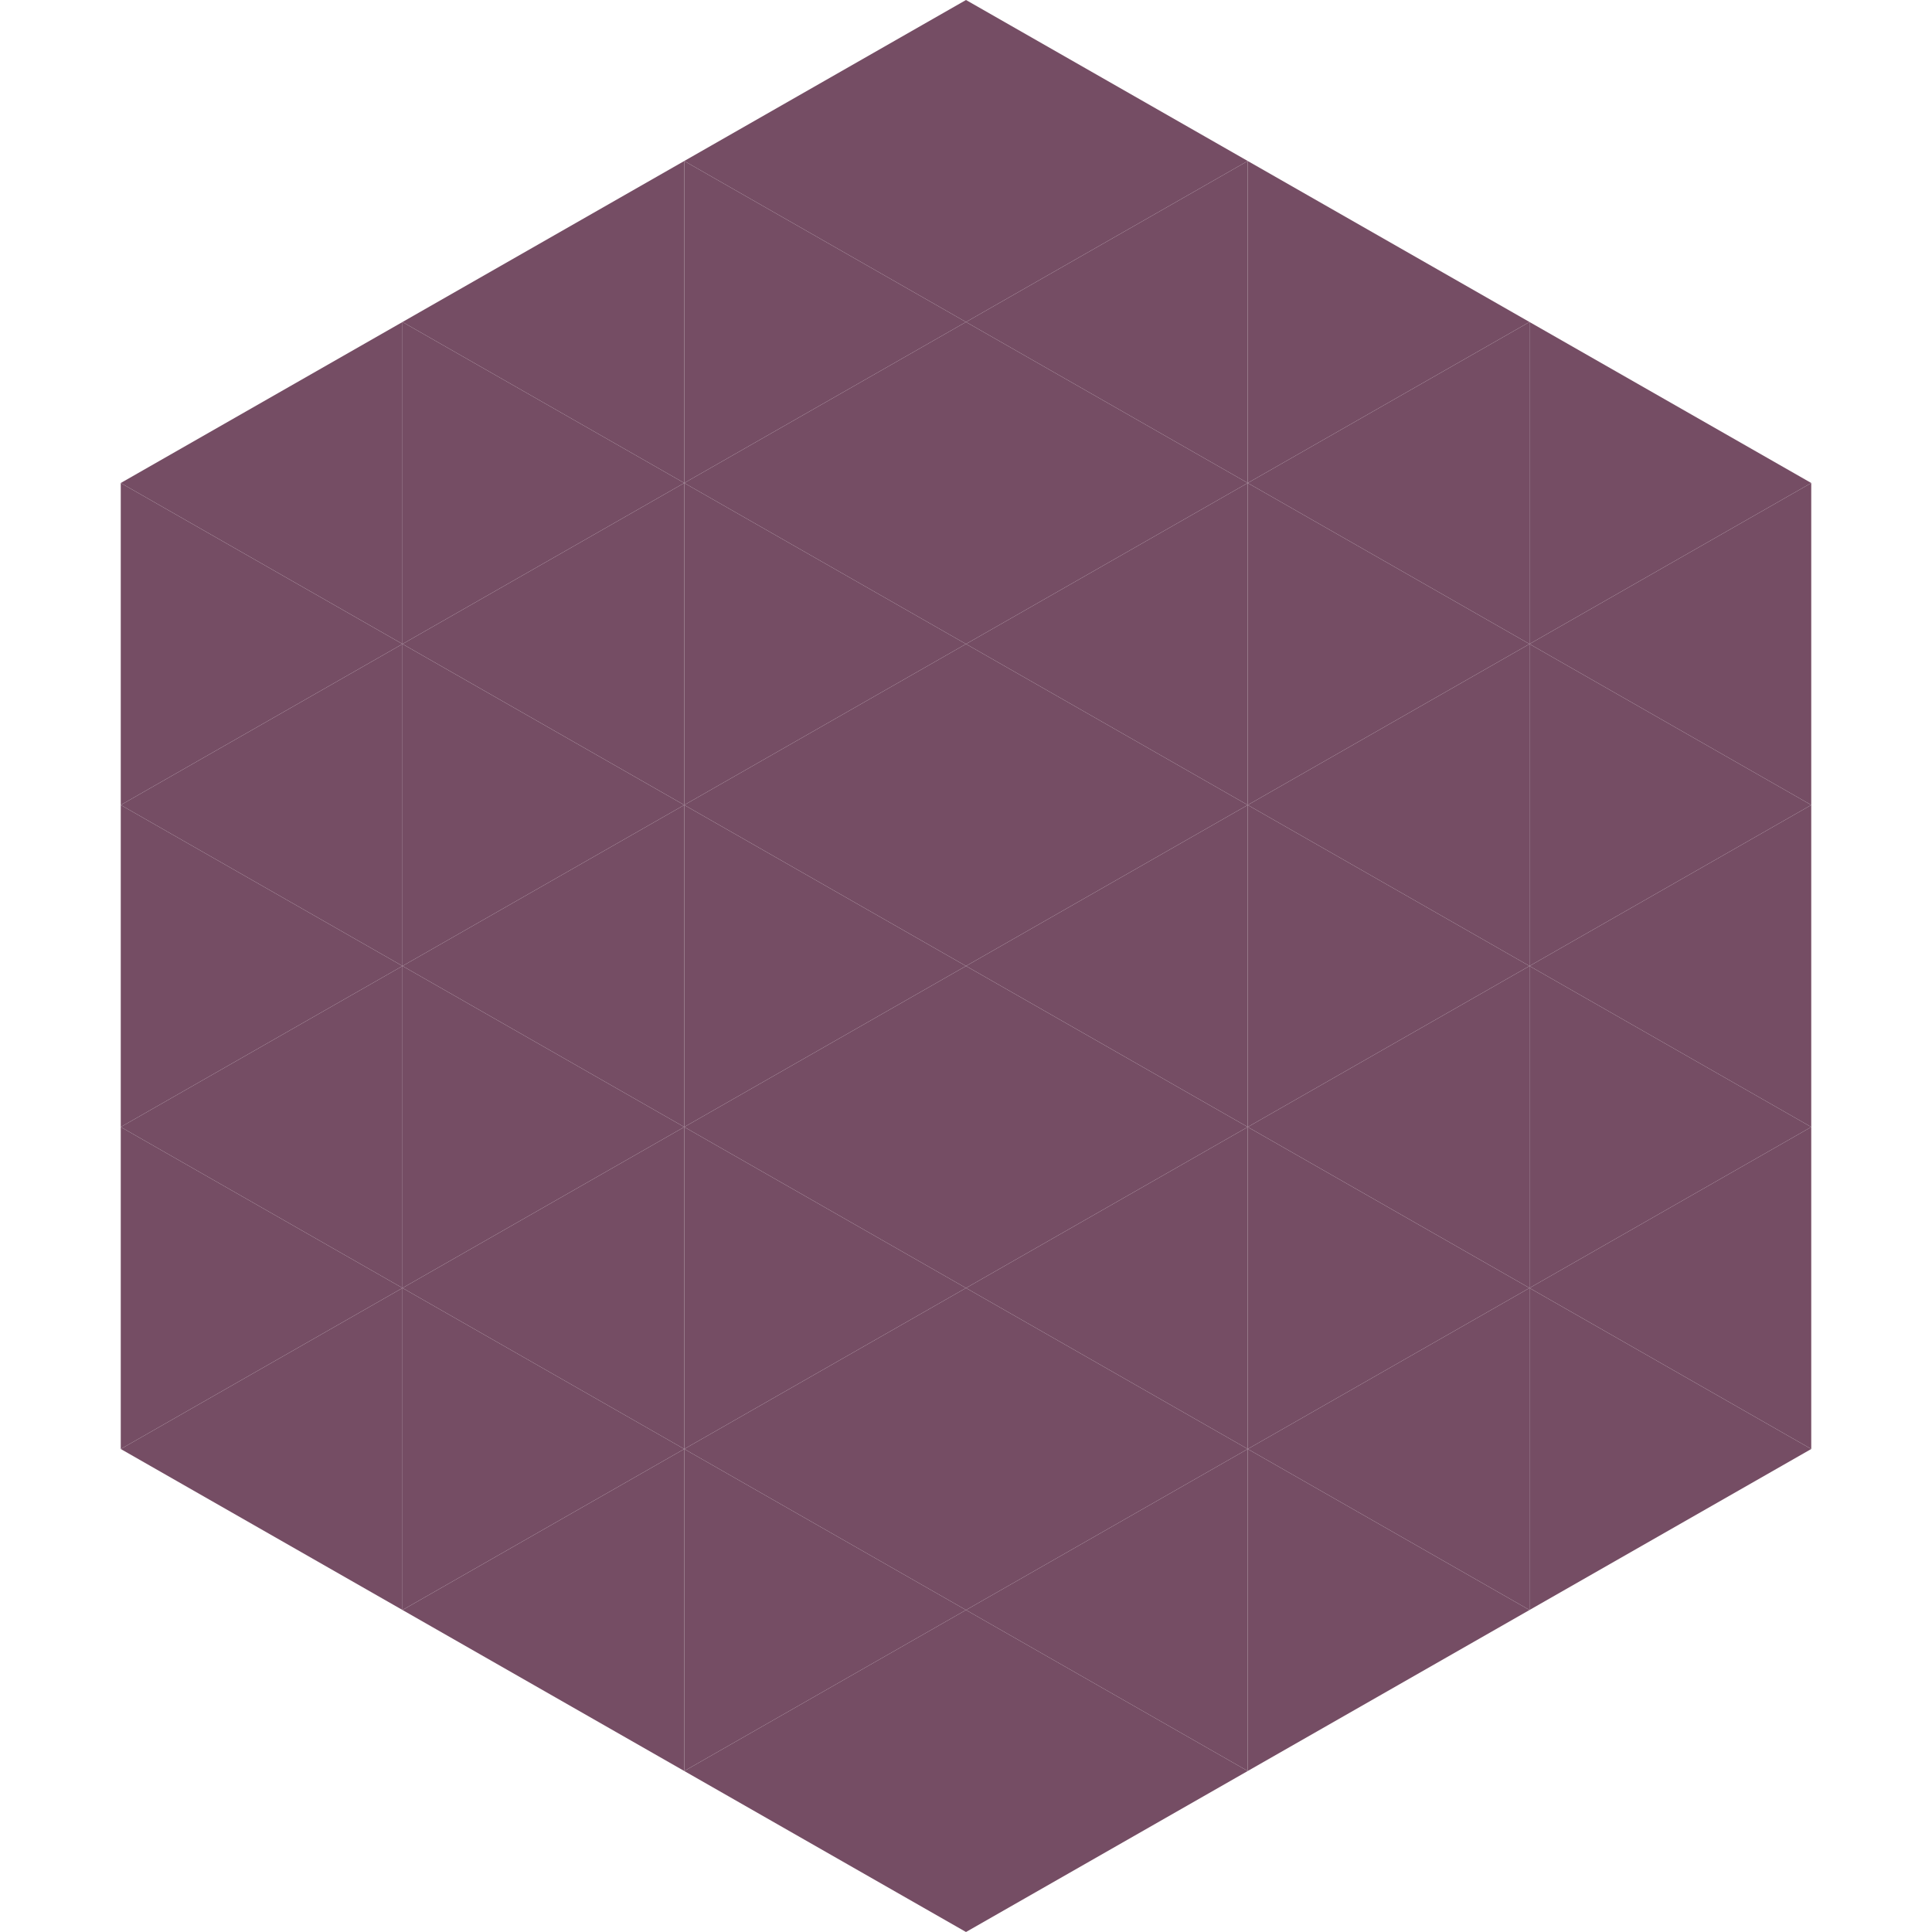
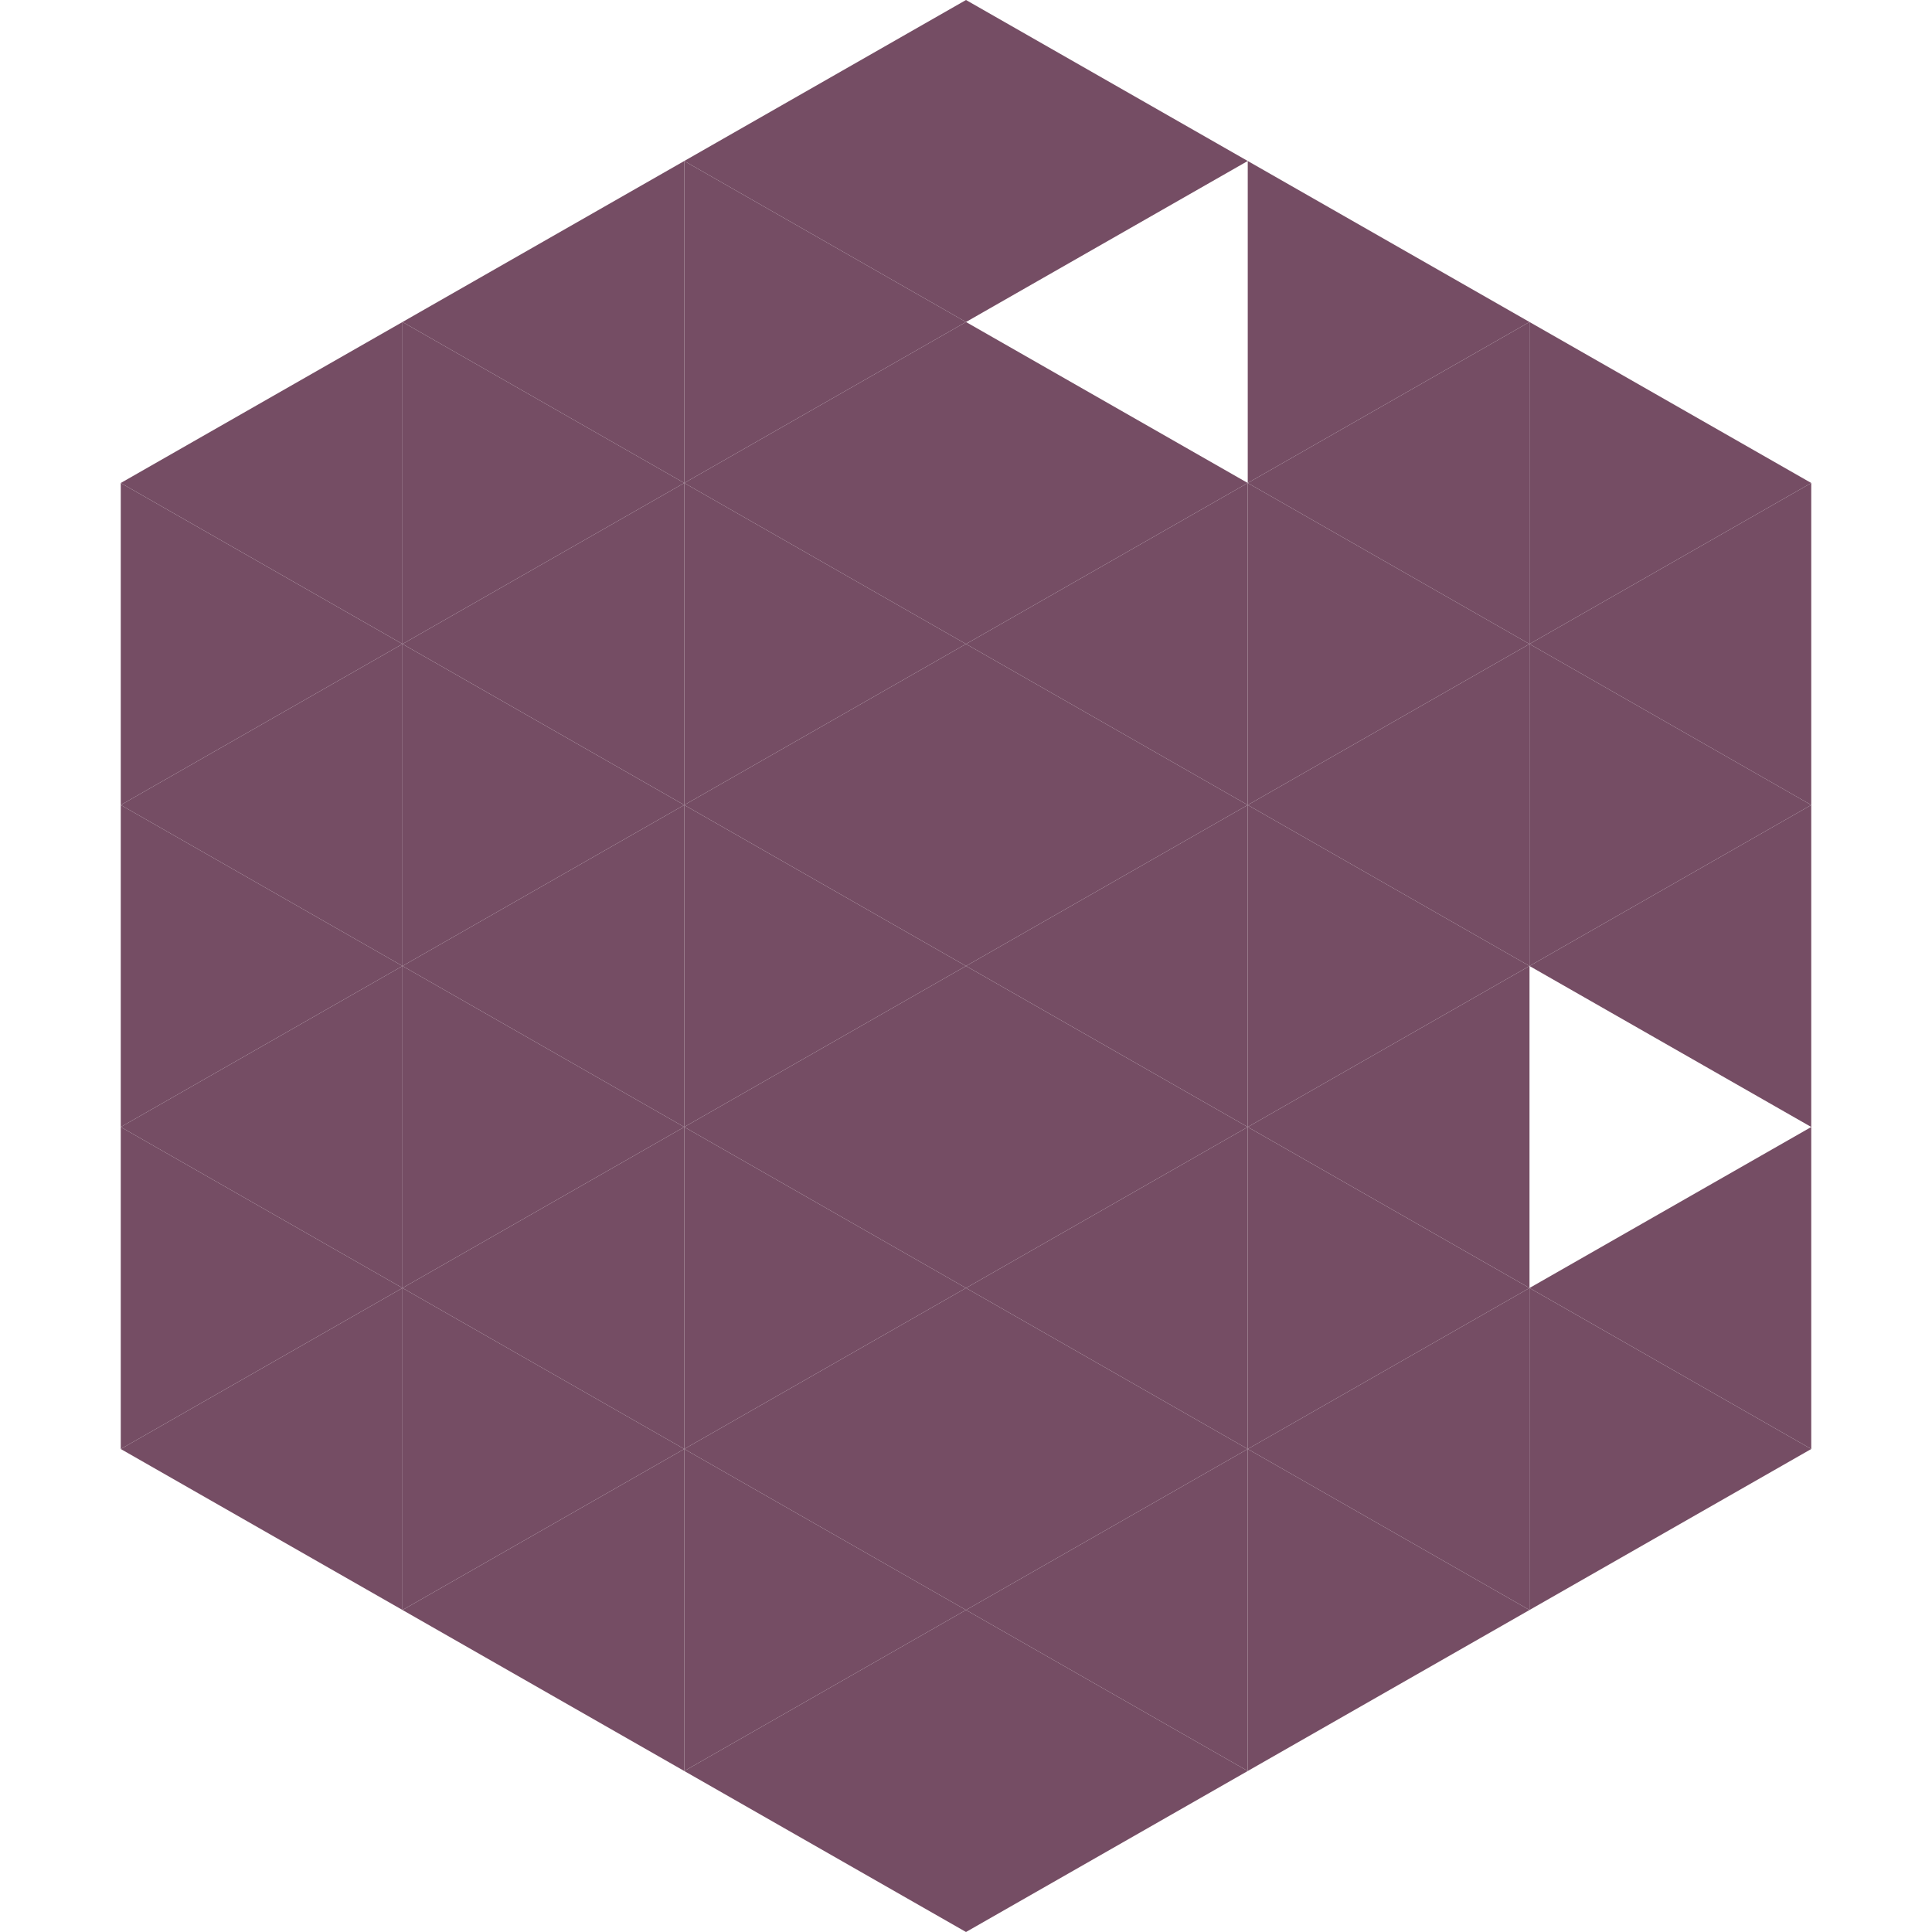
<svg xmlns="http://www.w3.org/2000/svg" width="240" height="240">
  <polygon points="50,40 15,60 50,80" style="fill:rgb(117,77,100)" />
  <polygon points="190,40 225,60 190,80" style="fill:rgb(117,77,100)" />
  <polygon points="15,60 50,80 15,100" style="fill:rgb(117,77,100)" />
  <polygon points="225,60 190,80 225,100" style="fill:rgb(117,77,100)" />
  <polygon points="50,80 15,100 50,120" style="fill:rgb(117,77,100)" />
  <polygon points="190,80 225,100 190,120" style="fill:rgb(117,77,100)" />
  <polygon points="15,100 50,120 15,140" style="fill:rgb(117,77,100)" />
  <polygon points="225,100 190,120 225,140" style="fill:rgb(117,77,100)" />
  <polygon points="50,120 15,140 50,160" style="fill:rgb(117,77,100)" />
-   <polygon points="190,120 225,140 190,160" style="fill:rgb(117,77,100)" />
  <polygon points="15,140 50,160 15,180" style="fill:rgb(117,77,100)" />
  <polygon points="225,140 190,160 225,180" style="fill:rgb(117,77,100)" />
  <polygon points="50,160 15,180 50,200" style="fill:rgb(117,77,100)" />
  <polygon points="190,160 225,180 190,200" style="fill:rgb(117,77,100)" />
  <polygon points="15,180 50,200 15,220" style="fill:rgb(255,255,255); fill-opacity:0" />
  <polygon points="225,180 190,200 225,220" style="fill:rgb(255,255,255); fill-opacity:0" />
  <polygon points="50,0 85,20 50,40" style="fill:rgb(255,255,255); fill-opacity:0" />
  <polygon points="190,0 155,20 190,40" style="fill:rgb(255,255,255); fill-opacity:0" />
  <polygon points="85,20 50,40 85,60" style="fill:rgb(117,77,100)" />
  <polygon points="155,20 190,40 155,60" style="fill:rgb(117,77,100)" />
  <polygon points="50,40 85,60 50,80" style="fill:rgb(117,77,100)" />
  <polygon points="190,40 155,60 190,80" style="fill:rgb(117,77,100)" />
  <polygon points="85,60 50,80 85,100" style="fill:rgb(117,77,100)" />
  <polygon points="155,60 190,80 155,100" style="fill:rgb(117,77,100)" />
  <polygon points="50,80 85,100 50,120" style="fill:rgb(117,77,100)" />
  <polygon points="190,80 155,100 190,120" style="fill:rgb(117,77,100)" />
  <polygon points="85,100 50,120 85,140" style="fill:rgb(117,77,100)" />
  <polygon points="155,100 190,120 155,140" style="fill:rgb(117,77,100)" />
  <polygon points="50,120 85,140 50,160" style="fill:rgb(117,77,100)" />
  <polygon points="190,120 155,140 190,160" style="fill:rgb(117,77,100)" />
  <polygon points="85,140 50,160 85,180" style="fill:rgb(117,77,100)" />
  <polygon points="155,140 190,160 155,180" style="fill:rgb(117,77,100)" />
  <polygon points="50,160 85,180 50,200" style="fill:rgb(117,77,100)" />
  <polygon points="190,160 155,180 190,200" style="fill:rgb(117,77,100)" />
  <polygon points="85,180 50,200 85,220" style="fill:rgb(117,77,100)" />
  <polygon points="155,180 190,200 155,220" style="fill:rgb(117,77,100)" />
  <polygon points="120,0 85,20 120,40" style="fill:rgb(117,77,100)" />
  <polygon points="120,0 155,20 120,40" style="fill:rgb(117,77,100)" />
  <polygon points="85,20 120,40 85,60" style="fill:rgb(117,77,100)" />
-   <polygon points="155,20 120,40 155,60" style="fill:rgb(117,77,100)" />
  <polygon points="120,40 85,60 120,80" style="fill:rgb(117,77,100)" />
  <polygon points="120,40 155,60 120,80" style="fill:rgb(117,77,100)" />
  <polygon points="85,60 120,80 85,100" style="fill:rgb(117,77,100)" />
  <polygon points="155,60 120,80 155,100" style="fill:rgb(117,77,100)" />
  <polygon points="120,80 85,100 120,120" style="fill:rgb(117,77,100)" />
  <polygon points="120,80 155,100 120,120" style="fill:rgb(117,77,100)" />
  <polygon points="85,100 120,120 85,140" style="fill:rgb(117,77,100)" />
  <polygon points="155,100 120,120 155,140" style="fill:rgb(117,77,100)" />
  <polygon points="120,120 85,140 120,160" style="fill:rgb(117,77,100)" />
  <polygon points="120,120 155,140 120,160" style="fill:rgb(117,77,100)" />
  <polygon points="85,140 120,160 85,180" style="fill:rgb(117,77,100)" />
  <polygon points="155,140 120,160 155,180" style="fill:rgb(117,77,100)" />
  <polygon points="120,160 85,180 120,200" style="fill:rgb(117,77,100)" />
  <polygon points="120,160 155,180 120,200" style="fill:rgb(117,77,100)" />
  <polygon points="85,180 120,200 85,220" style="fill:rgb(117,77,100)" />
  <polygon points="155,180 120,200 155,220" style="fill:rgb(117,77,100)" />
  <polygon points="120,200 85,220 120,240" style="fill:rgb(117,77,100)" />
  <polygon points="120,200 155,220 120,240" style="fill:rgb(117,77,100)" />
  <polygon points="85,220 120,240 85,260" style="fill:rgb(255,255,255); fill-opacity:0" />
  <polygon points="155,220 120,240 155,260" style="fill:rgb(255,255,255); fill-opacity:0" />
</svg>